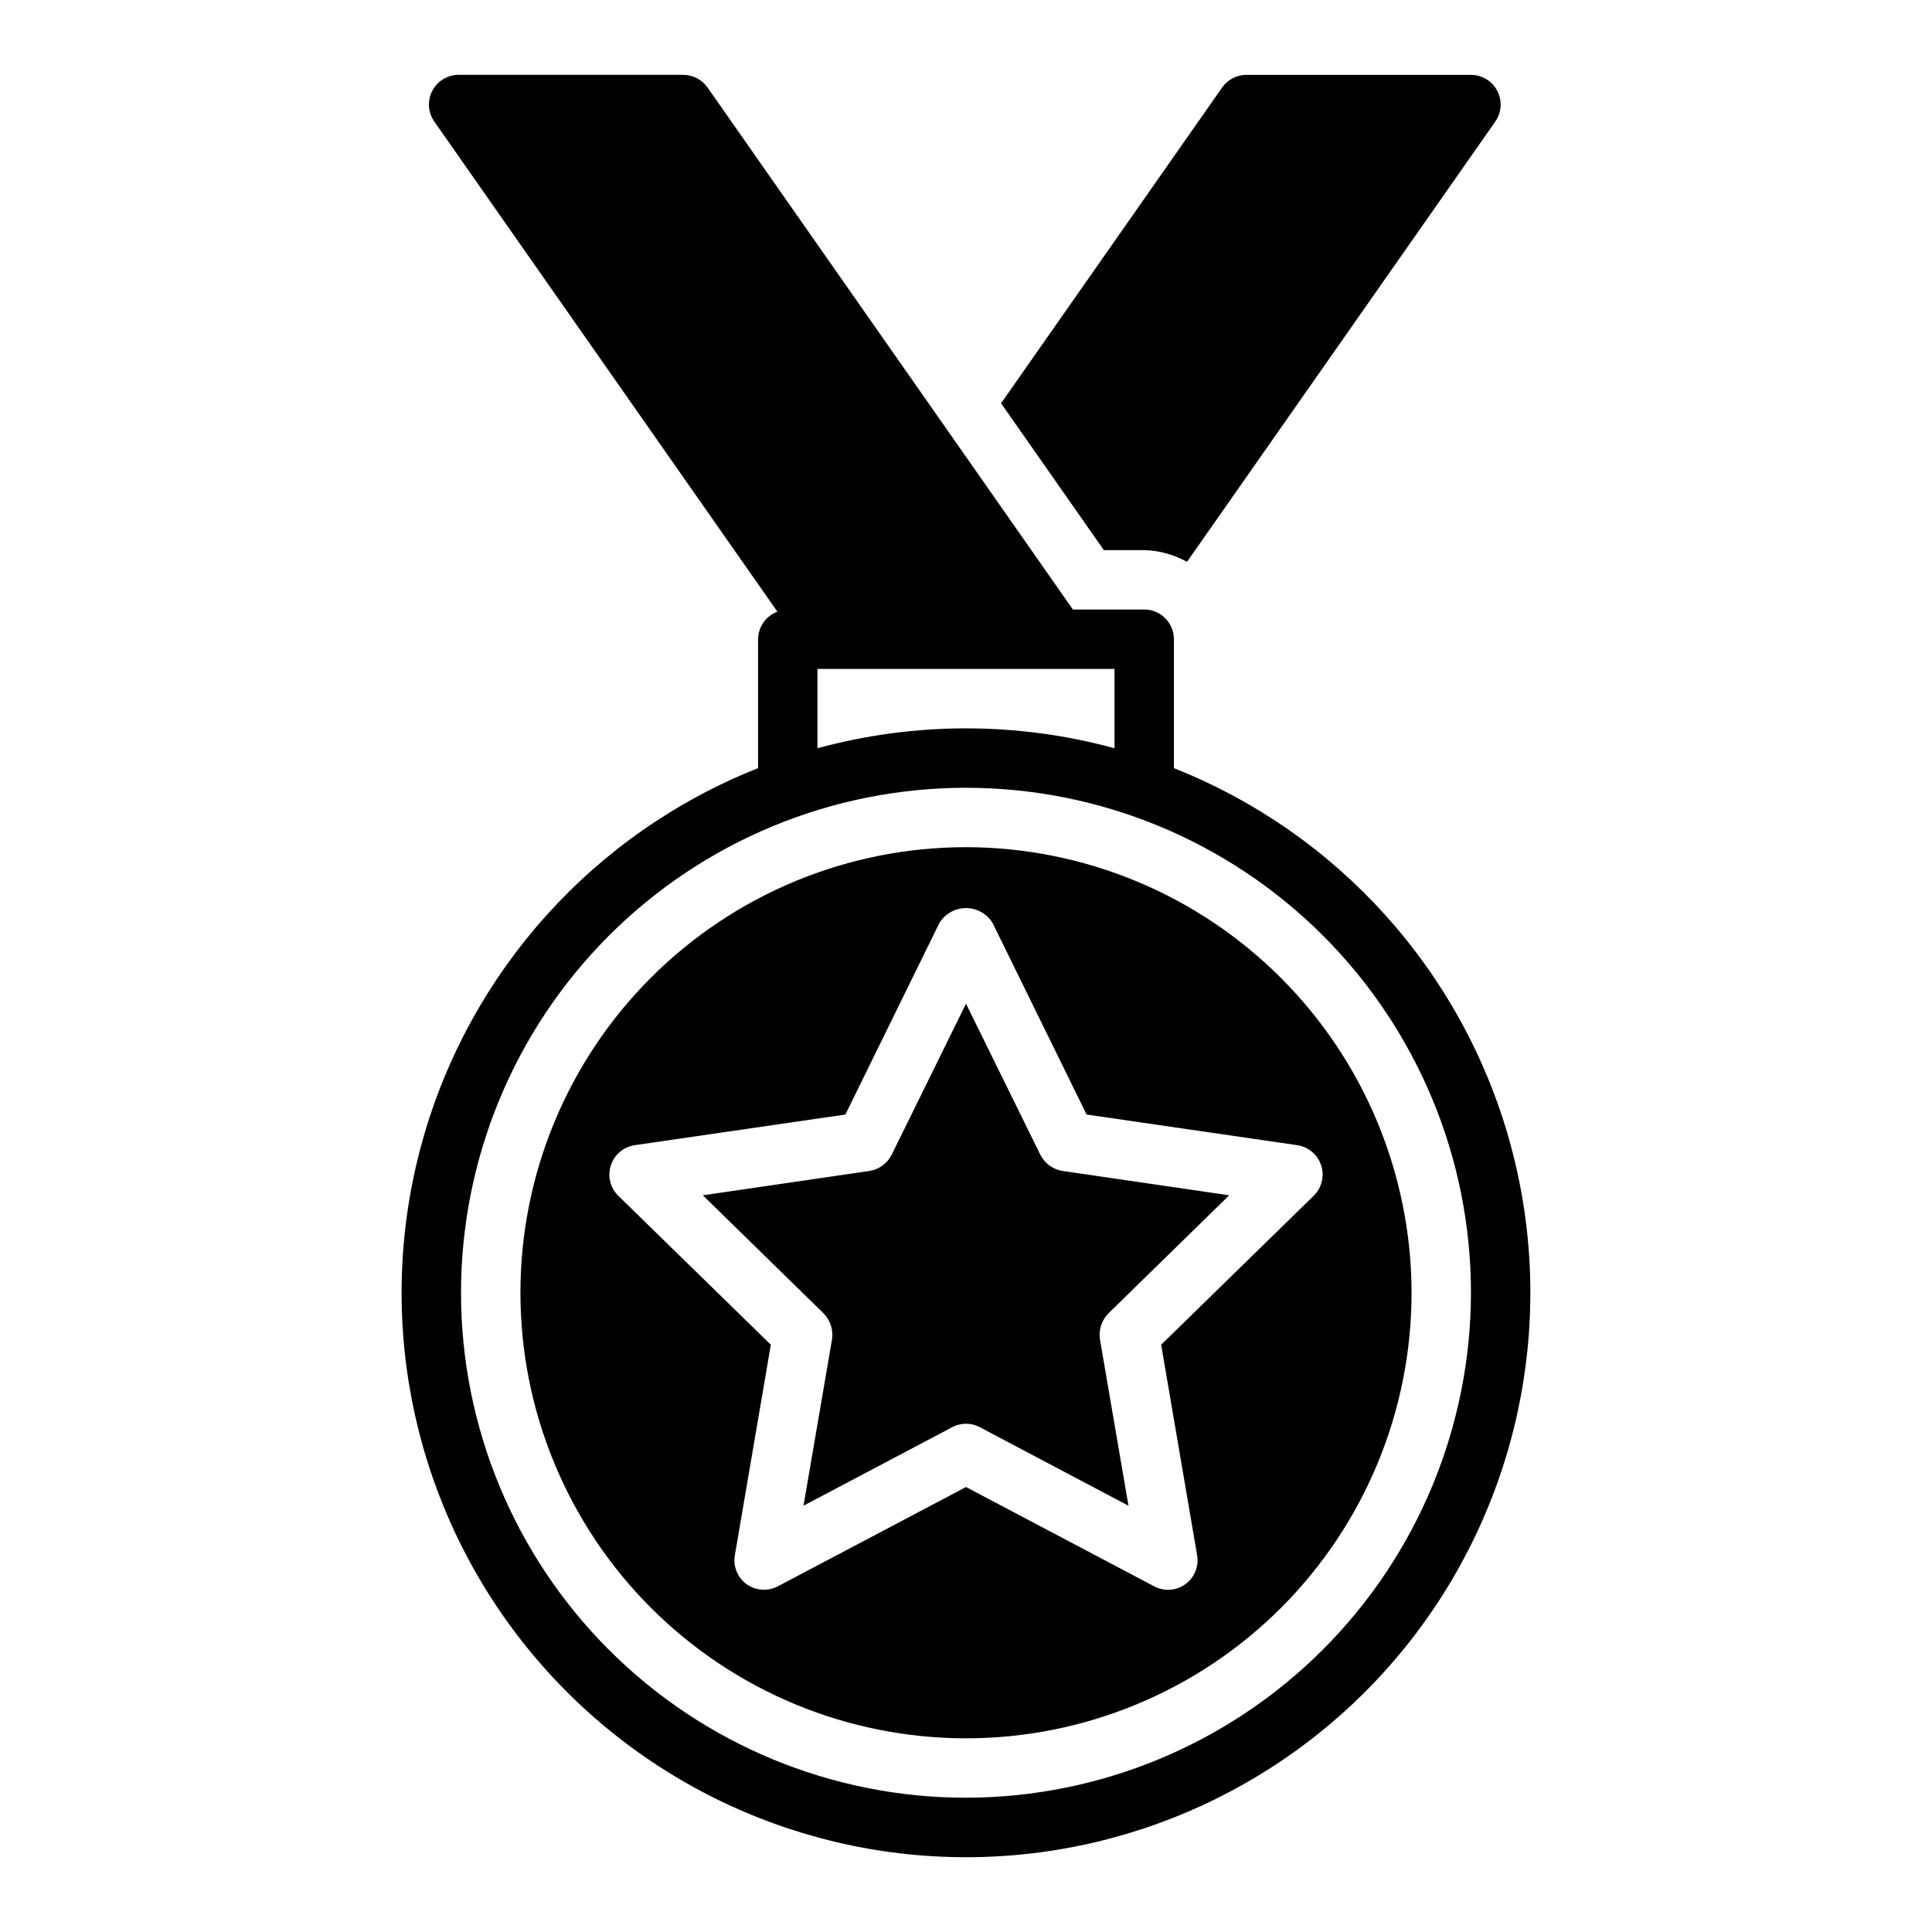
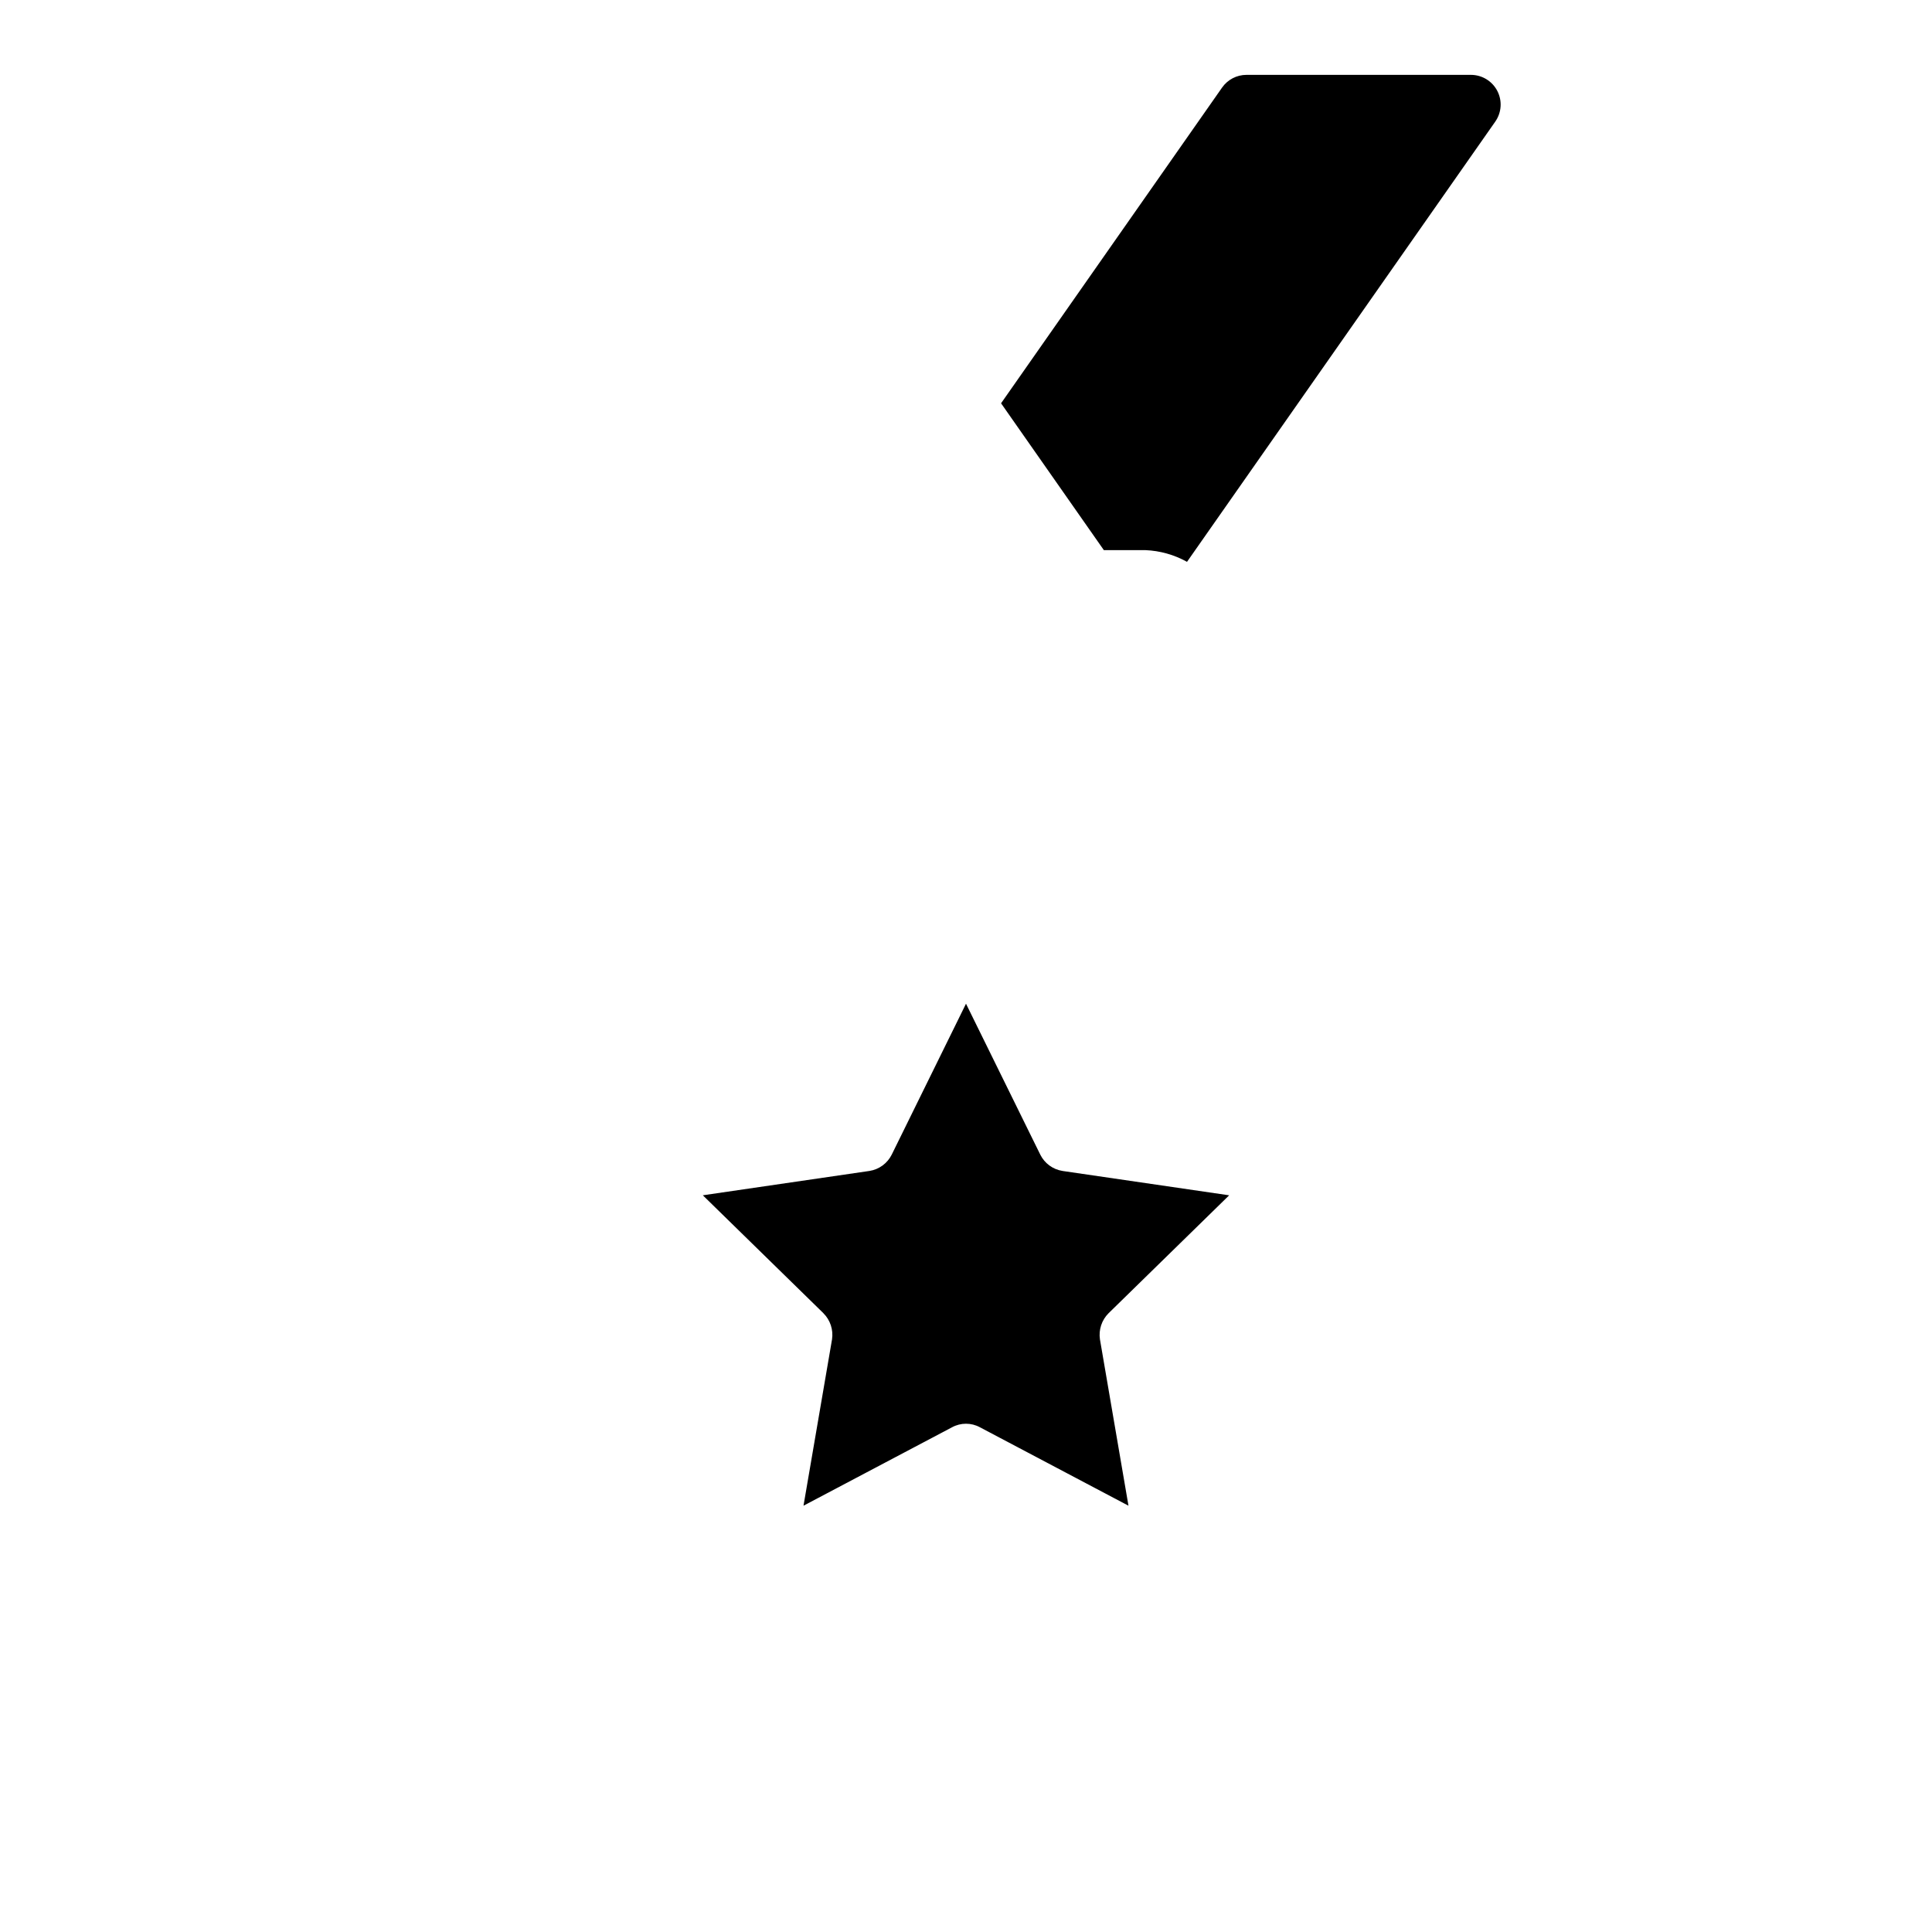
<svg xmlns="http://www.w3.org/2000/svg" fill="#000000" width="800px" height="800px" version="1.1" viewBox="144 144 512 512">
  <g>
-     <path d="m455.1 347.57v-34.164c0.004-4.227-3.332-7.703-7.555-7.871h-19.211l-96.824-138.34c-1.477-2.109-3.887-3.363-6.461-3.363h-59.5c-2.934 0-5.625 1.633-6.984 4.234-1.355 2.602-1.152 5.746 0.531 8.148l90.922 129.89v0.004c-3.055 1.137-5.094 4.039-5.125 7.297v34.164c-43.48 17.23-76.395 53.809-88.965 98.855-12.566 45.051-3.336 93.383 24.941 130.63 28.281 37.25 72.359 59.129 119.13 59.129 46.766 0 90.844-21.879 119.12-59.129s37.508-85.582 24.941-130.63c-12.566-45.047-45.484-81.625-88.965-98.855zm-94.465-26.293h78.723v21.02c-25.77-7.031-52.953-7.031-78.723 0zm39.359 299.14h0.004c-35.492 0-69.531-14.098-94.629-39.195s-39.195-59.137-39.195-94.629c0-35.492 14.098-69.531 39.195-94.629 25.098-25.094 59.137-39.195 94.629-39.195s69.531 14.102 94.625 39.195c25.098 25.098 39.199 59.137 39.199 94.629-0.051 35.477-14.168 69.488-39.254 94.574-25.086 25.086-59.094 39.199-94.57 39.25z" />
    <path d="m419.68 449.98-19.68-39.988-19.68 39.988c-1.148 2.316-3.352 3.934-5.906 4.332l-44.16 6.453 31.961 31.25-0.004 0.004c1.82 1.816 2.668 4.387 2.285 6.926l-7.559 44.082 39.359-20.781c2.309-1.258 5.098-1.258 7.402 0l39.359 20.781-7.559-44.082c-0.379-2.539 0.465-5.109 2.285-6.926l31.961-31.25-44.16-6.453-0.004-0.004c-2.555-0.398-4.754-2.016-5.902-4.332z" />
-     <path d="m400 368.51c-31.316 0-61.352 12.438-83.496 34.582-22.145 22.145-34.586 52.18-34.586 83.496s12.441 61.352 34.586 83.496c22.145 22.145 52.18 34.586 83.496 34.586s61.348-12.441 83.492-34.586c22.145-22.145 34.586-52.18 34.586-83.496-0.043-31.301-12.496-61.312-34.633-83.445-22.133-22.137-52.145-34.59-83.445-34.633zm51.719 131.86 9.523 55.734c0.535 2.957-0.672 5.961-3.106 7.723-2.438 1.762-5.664 1.973-8.309 0.543l-49.828-26.293-49.828 26.293h-0.004c-2.66 1.406-5.891 1.191-8.344-0.551-2.406-1.781-3.598-4.769-3.07-7.715l9.523-55.734-40.383-39.438c-2.168-2.098-2.949-5.246-2.008-8.113 0.938-2.863 3.43-4.941 6.418-5.348l55.734-8.109 24.875-50.695c1.492-2.492 4.18-4.016 7.086-4.016 2.902 0 5.594 1.523 7.082 4.016l24.875 50.695 55.734 8.109c2.988 0.406 5.481 2.484 6.422 5.348 0.938 2.867 0.156 6.016-2.012 8.113z" />
    <path d="m447.55 289.79c3.863 0.16 7.641 1.223 11.02 3.102l81.695-116.67c1.68-2.402 1.887-5.539 0.531-8.141-1.352-2.602-4.039-4.234-6.969-4.242h-59.516c-2.566 0.004-4.973 1.258-6.445 3.363l-58.574 83.672 27.242 38.918z" />
  </g>
</svg>